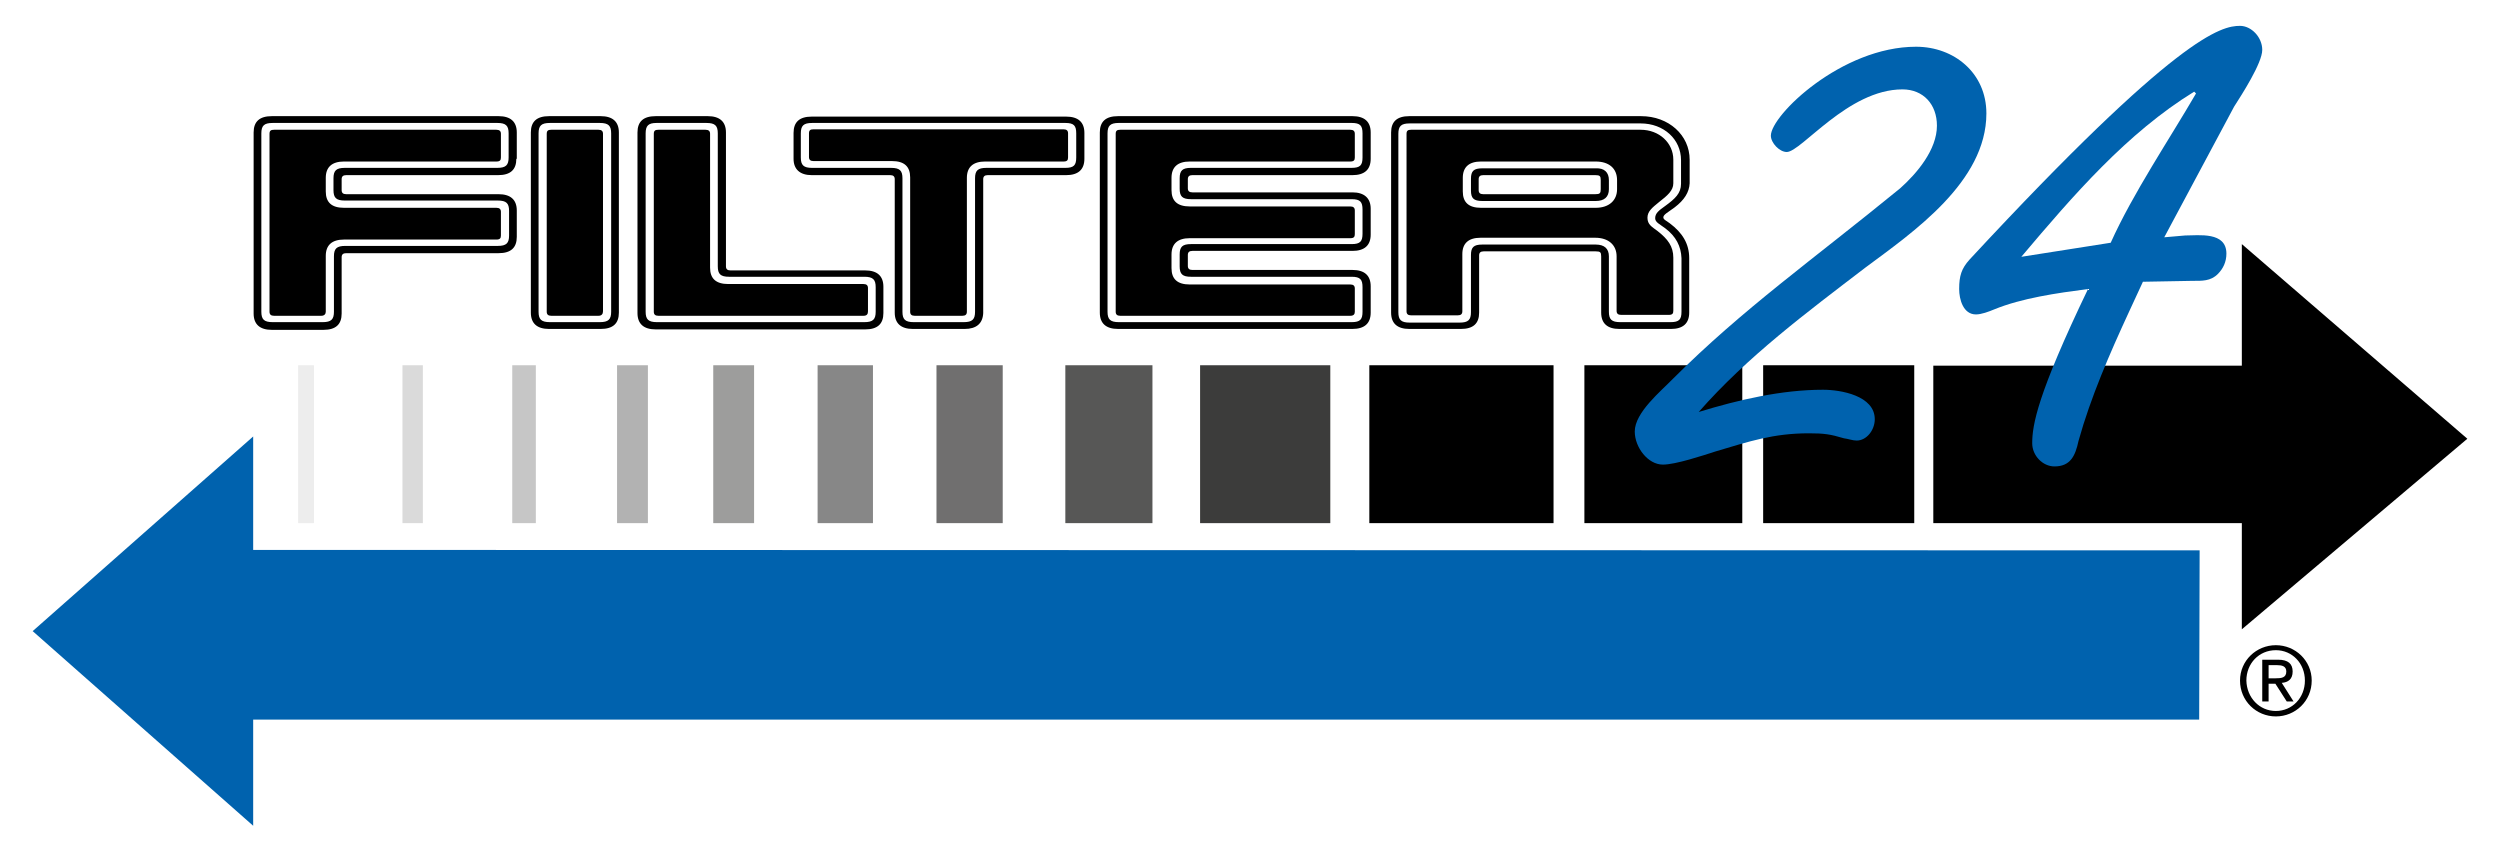
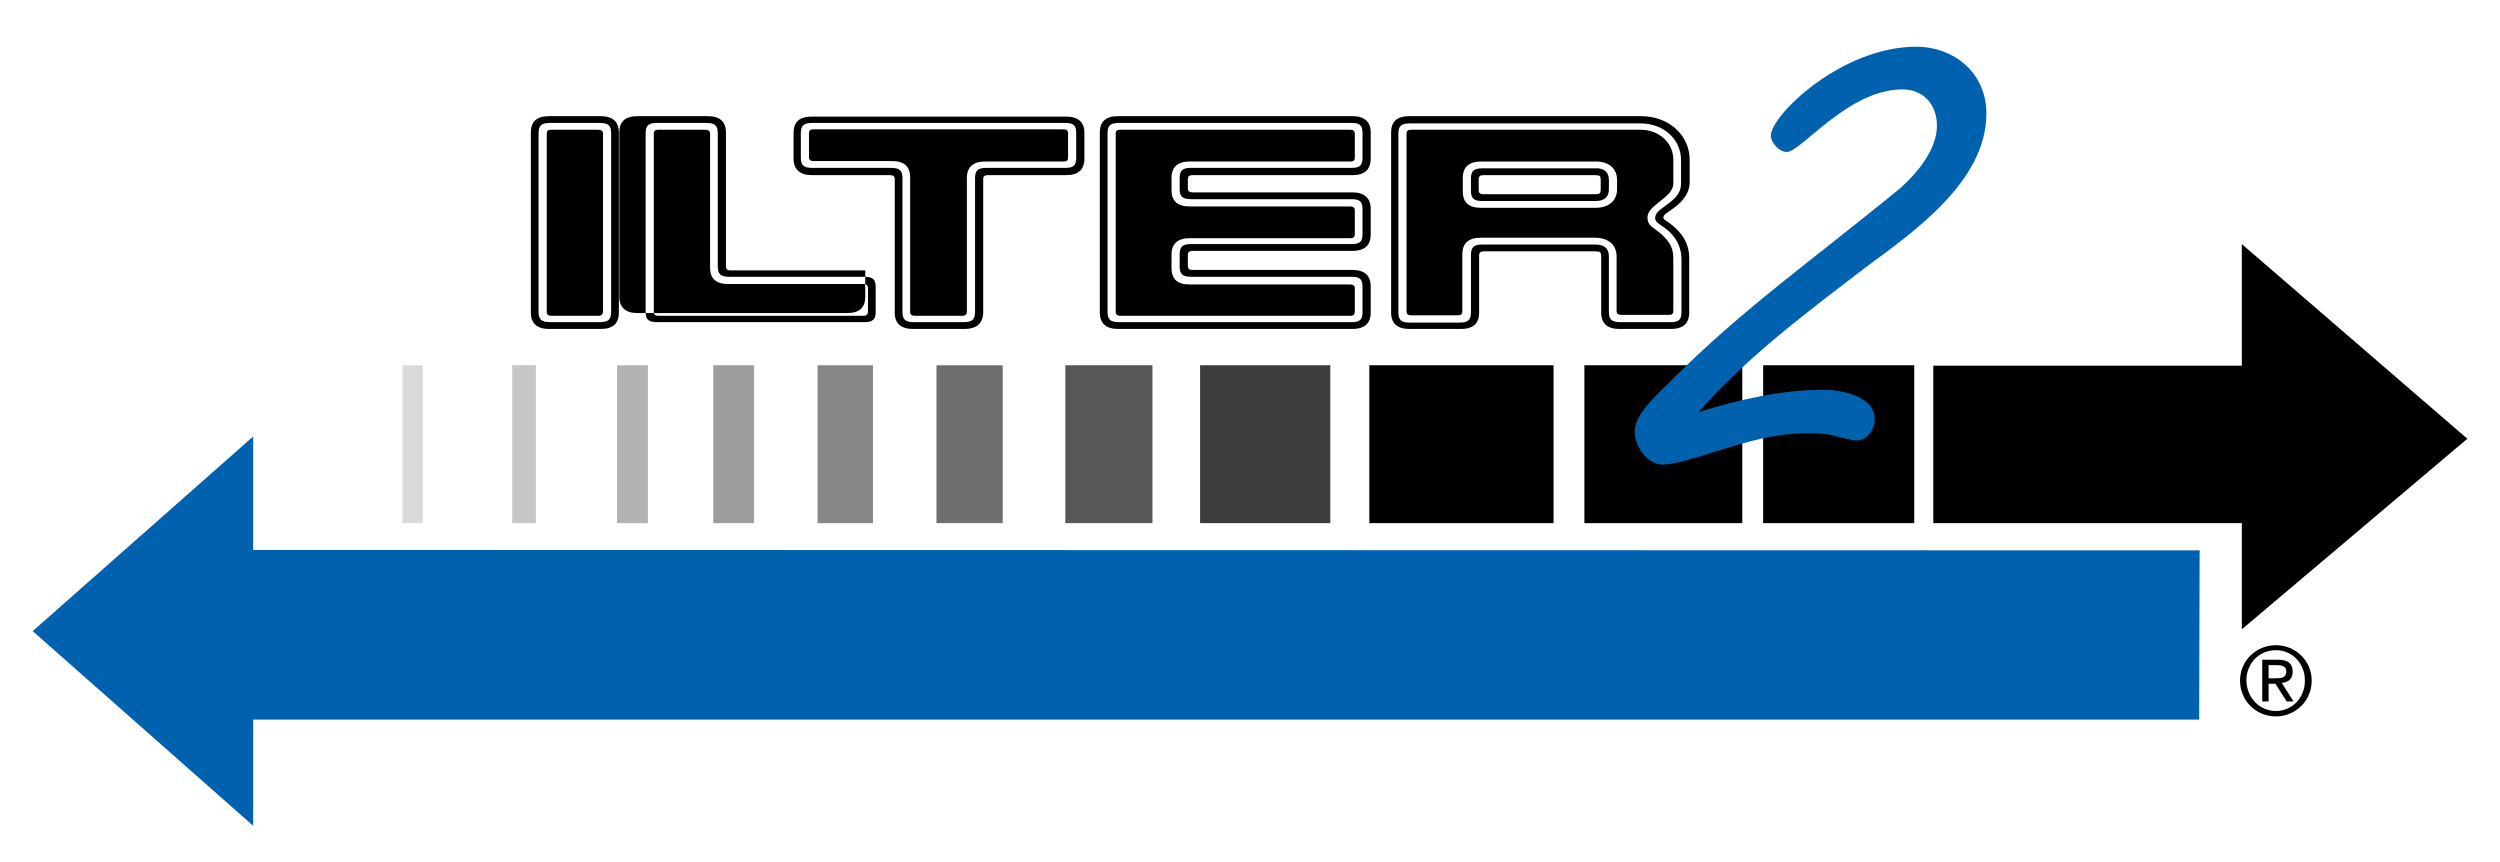
<svg xmlns="http://www.w3.org/2000/svg" version="1.1" id="Ebene_1" x="0px" y="0px" viewBox="0 0 551 190" style="enable-background:new 0 0 551 190;" xml:space="preserve">
  <style type="text/css">
	.st0{fill:#EDEDED;}
	.st1{fill:#DADADA;}
	.st2{fill:#C6C6C6;}
	.st3{fill:#B2B2B2;}
	.st4{fill:#9D9D9C;}
	.st5{fill:#878787;}
	.st6{fill:#706F6F;}
	.st7{fill:#575756;}
	.st8{fill:#3C3C3B;}
	.st9{fill:#0062AE;}
</style>
-   <rect x="65.7" y="80.5" class="st0" width="3.5" height="34.8" />
  <rect x="88.7" y="80.5" class="st1" width="4.5" height="34.8" />
  <rect x="112.9" y="80.5" class="st2" width="5.2" height="34.8" />
  <rect x="136" y="80.5" class="st3" width="6.8" height="34.8" />
  <rect x="157.2" y="80.5" class="st4" width="9" height="34.8" />
  <rect x="180.2" y="80.5" class="st5" width="12.2" height="34.8" />
  <rect x="206.4" y="80.5" class="st6" width="14.6" height="34.8" />
  <rect x="234.8" y="80.5" class="st7" width="19.2" height="34.8" />
  <rect x="264.5" y="80.5" class="st8" width="28.7" height="34.8" />
  <rect x="301.8" y="80.5" width="40.6" height="34.8" />
  <rect x="349.2" y="80.5" width="34.8" height="34.8" />
  <rect x="388.6" y="80.5" width="33.3" height="34.8" />
  <polygon class="st9" points="7.2,139.1 55.8,96.2 55.8,121.2 484.8,121.3 484.7,158.6 55.8,158.6 55.8,182 " />
  <polygon points="426.1,80.6 494.1,80.6 494.1,53.8 543.8,96.7 494.1,138.7 494.1,115.3 426.1,115.3 " />
-   <path d="M113.8,35c0,2.4-1.3,3.6-4,3.6H76.3c-0.7,0-1,0.3-1,0.9v2.4c0,0.6,0.3,0.9,1,0.9h33.6c2.6,0,4,1.2,4,3.6v5.8  c0,2.4-1.3,3.6-4,3.6H76.3c-0.7,0-1,0.3-1,0.9v12.4c0,2.4-1.3,3.6-4,3.6H59.9c-2.6,0-4-1.2-4-3.6V29.2c0-2.4,1.3-3.6,4-3.6h50  c2.6,0,4,1.2,4,3.6V35z M57.6,29.4v39.3c0,1.7,0.6,2.3,2.5,2.3h11c1.9,0,2.5-0.6,2.5-2.3V56.5c0-1.7,0.6-2.3,2.5-2.3h33.6  c1.9,0,2.5-0.6,2.5-2.3v-5.4c0-1.7-0.6-2.3-2.5-2.3H76c-1.9,0-2.5-0.6-2.5-2.3v-2.6c0-1.7,0.6-2.3,2.5-2.3h33.6  c1.9,0,2.5-0.6,2.5-2.3v-5.3c0-1.7-0.6-2.3-2.5-2.3H60.1C58.2,27.1,57.6,27.7,57.6,29.4z M70.8,69.6H60.4c-0.7,0-1-0.3-1-0.9V29.5  c0-0.7,0.3-0.9,1-0.9h49c0.7,0,1,0.3,1,0.9v5.2c0,0.6-0.2,0.9-1,0.9H75.8c-2.6,0-4,1.2-4,3.6v3c0,2.4,1.3,3.6,4,3.6h33.6  c0.7,0,1,0.3,1,0.9v5.2c0,0.6-0.2,0.9-1,0.9H75.8c-2.6,0-4,1.2-4,3.6v12.3C71.8,69.2,71.5,69.6,70.8,69.6z" />
  <path d="M136.4,68.9c0,2.4-1.3,3.6-4,3.6H121c-2.6,0-4-1.2-4-3.6V29.2c0-2.4,1.3-3.6,4-3.6h11.4c2.6,0,4,1.2,4,3.6V68.9z   M118.7,29.4v39.3c0,1.7,0.6,2.3,2.5,2.3h11c1.9,0,2.5-0.6,2.5-2.3V29.4c0-1.7-0.6-2.3-2.5-2.3h-11  C119.3,27.1,118.7,27.7,118.7,29.4z M131.9,69.6h-10.4c-0.7,0-1-0.3-1-0.9V29.5c0-0.7,0.3-0.9,1-0.9h10.4c0.7,0,1,0.3,1,0.9v39.1  C132.9,69.2,132.6,69.6,131.9,69.6z" />
-   <path d="M160,58.7c0,0.6,0.3,0.9,1,0.9h29.7c2.6,0,4,1.2,4,3.6v5.8c0,2.4-1.3,3.6-4,3.6h-46.2c-2.6,0-4-1.2-4-3.6V29.2  c0-2.4,1.3-3.6,4-3.6H156c2.6,0,4,1.2,4,3.6V58.7z M142.3,29.4v39.3c0,1.7,0.6,2.3,2.5,2.3h45.7c1.9,0,2.5-0.6,2.5-2.3v-5.4  c0-1.7-0.6-2.3-2.5-2.3h-29.8c-1.9,0-2.5-0.6-2.5-2.3V29.4c0-1.7-0.6-2.3-2.5-2.3h-11C142.9,27.1,142.3,27.7,142.3,29.4z   M190.3,69.6h-45.2c-0.7,0-1-0.3-1-0.9V29.5c0-0.7,0.3-0.9,1-0.9h10.4c0.7,0,1,0.3,1,0.9v29.5c0,2.4,1.3,3.6,4,3.6h29.8  c0.7,0,1,0.3,1,0.9v5.1C191.3,69.2,191.1,69.6,190.3,69.6z" />
+   <path d="M160,58.7c0,0.6,0.3,0.9,1,0.9h29.7v5.8c0,2.4-1.3,3.6-4,3.6h-46.2c-2.6,0-4-1.2-4-3.6V29.2  c0-2.4,1.3-3.6,4-3.6H156c2.6,0,4,1.2,4,3.6V58.7z M142.3,29.4v39.3c0,1.7,0.6,2.3,2.5,2.3h45.7c1.9,0,2.5-0.6,2.5-2.3v-5.4  c0-1.7-0.6-2.3-2.5-2.3h-29.8c-1.9,0-2.5-0.6-2.5-2.3V29.4c0-1.7-0.6-2.3-2.5-2.3h-11C142.9,27.1,142.3,27.7,142.3,29.4z   M190.3,69.6h-45.2c-0.7,0-1-0.3-1-0.9V29.5c0-0.7,0.3-0.9,1-0.9h10.4c0.7,0,1,0.3,1,0.9v29.5c0,2.4,1.3,3.6,4,3.6h29.8  c0.7,0,1,0.3,1,0.9v5.1C191.3,69.2,191.1,69.6,190.3,69.6z" />
  <path d="M212.6,72.5h-11.4c-2.6,0-4-1.2-4-3.6V39.5c0-0.6-0.3-0.9-1-0.9h-17.3c-2.6,0-4-1.3-4-3.6v-5.7c0-2.4,1.3-3.6,4-3.6h56.1  c2.6,0,4,1.2,4,3.6V35c0,2.4-1.4,3.6-4,3.6h-17.3c-0.7,0-1,0.3-1,0.9v29.5C216.6,71.3,215.2,72.5,212.6,72.5z M212.4,71  c1.9,0,2.5-0.6,2.5-2.3V39.3c0-1.7,0.6-2.3,2.5-2.3h17.4c1.9,0,2.4-0.6,2.4-2.3v-5.3c0-1.7-0.5-2.3-2.4-2.3H179  c-1.9,0-2.5,0.6-2.5,2.3v5.3c0,1.7,0.6,2.3,2.5,2.3h17.4c1.9,0,2.5,0.6,2.5,2.3v29.4c0,1.7,0.6,2.3,2.5,2.3H212.4z M235.4,34.7  c0,0.6-0.2,0.9-1,0.9h-17.3c-2.6,0-4,1.2-4,3.6v29.5c0,0.6-0.3,0.9-1,0.9h-10.5c-0.7,0-1-0.3-1-0.9V39.1c0-2.4-1.3-3.6-4-3.6h-17.3  c-0.7,0-1-0.3-1-0.9v-5.2c0-0.7,0.3-0.9,1-0.9h55.1c0.7,0,1,0.3,1,0.9V34.7z" />
  <path d="M302.1,35c0,2.4-1.4,3.6-4,3.6h-35.3c-0.7,0-1,0.3-1,0.9v2c0,0.6,0.3,0.9,1,0.9h35.3c2.6,0,4,1.3,4,3.6v5.7  c0,2.4-1.4,3.6-4,3.6h-35.3c-0.7,0-1,0.3-1,0.9v2.4c0,0.6,0.3,0.9,1,0.9h35.3c2.6,0,4,1.2,4,3.6v5.8c0,2.4-1.4,3.6-4,3.6h-51.7  c-2.6,0-4-1.2-4-3.6V29.2c0-2.4,1.3-3.6,4-3.6h51.7c2.6,0,4,1.2,4,3.6V35z M244.1,29.4v39.3c0,1.7,0.6,2.3,2.5,2.3h51.3  c1.9,0,2.4-0.6,2.4-2.3v-5.4c0-1.7-0.5-2.3-2.4-2.3h-35.4c-1.9,0-2.5-0.6-2.5-2.3v-2.6c0-1.7,0.6-2.3,2.5-2.3h35.4  c1.9,0,2.4-0.6,2.4-2.3v-5.3c0-1.7-0.5-2.3-2.4-2.3h-35.4c-1.9,0-2.5-0.6-2.5-2.3v-2.3c0-1.7,0.6-2.3,2.5-2.3h35.4  c1.9,0,2.4-0.6,2.4-2.3v-5.3c0-1.7-0.5-2.3-2.4-2.3h-51.3C244.7,27.1,244.1,27.7,244.1,29.4z M297.6,69.6h-50.7c-0.7,0-1-0.3-1-0.9  V29.5c0-0.7,0.3-0.9,1-0.9h50.7c0.7,0,1,0.3,1,0.9v5.2c0,0.6-0.2,0.9-1,0.9h-35.4c-2.6,0-4,1.2-4,3.6v2.7c0,2.4,1.3,3.6,4,3.6h35.4  c0.7,0,1,0.3,1,0.9v5.2c0,0.6-0.2,0.9-1,0.9h-35.4c-2.6,0-4,1.2-4,3.6v3c0,2.4,1.3,3.6,4,3.6h35.4c0.7,0,1,0.3,1,0.9v5.1  C298.6,69.2,298.4,69.6,297.6,69.6z" />
  <path d="M369.1,45.7c-1.5,1.1-2.5,1.6-2.5,2.2c0,0.5,0.6,0.7,1.4,1.3c2.8,2.1,4.3,4.5,4.3,7.7v12c0,2.4-1.4,3.6-4,3.6h-11.4  c-2.6,0-4-1.2-4-3.6V56.5c0-0.9-0.2-1.1-1.2-1.1h-24.7c-0.7,0-1,0.3-1,0.9v12.6c0,2.4-1.3,3.6-4,3.6h-11.4c-2.6,0-4-1.2-4-3.6V29.2  c0-2.4,1.3-3.6,4-3.6h51.1c6.1,0,10.7,4.2,10.7,9.6v5.2C372.3,42.4,371.2,44.1,369.1,45.7z M367,50.3c-1.2-0.9-2.2-1.3-2.2-2.2  c0-1.1,0.8-1.7,2.2-2.7c2.2-1.6,3.5-2.8,3.5-4.9v-5.2c0-4.6-3.8-8.1-8.9-8.1h-50.9c-1.9,0-2.5,0.6-2.5,2.3v39.3  c0,1.7,0.6,2.3,2.5,2.3h11c1.9,0,2.5-0.6,2.5-2.3V56.2c0-1.7,0.6-2.3,2.5-2.3h25c1.9,0,2.9,0.9,2.9,2.6v12.2c0,1.7,0.6,2.3,2.5,2.3  h11.1c1.9,0,2.4-0.6,2.4-2.3V56.9C370.5,54.3,369.4,52.1,367,50.3z M311,28.6h50.6c4.1,0,7.2,2.9,7.2,6.6v5.2c0,1.6-1.3,2.7-3.1,4.1  c-1.6,1.3-2.6,2.1-2.6,3.5c0,1.5,1,2,2.2,2.9c2.3,1.8,3.5,3.4,3.5,5.9v11.7c0,0.6-0.2,0.9-1,0.9h-10.5c-0.7,0-1-0.3-1-0.9V56.5  c0-2.5-1.8-4.1-4.7-4.1h-25.3c-2.6,0-4,1.2-4,3.6v12.6c0,0.6-0.3,0.9-1,0.9H311c-0.7,0-1-0.3-1-0.9V29.5  C310,28.8,310.3,28.6,311,28.6z M326.4,35.6c-2.6,0-4,1.2-4,3.6v3c0,2.4,1.3,3.6,4,3.6h25.3c2.9,0,4.7-1.6,4.7-4.1v-2  c0-2.6-1.8-4.1-4.7-4.1H326.4z M354.6,39.7v2c0,1.7-1,2.6-2.9,2.6h-25c-1.9,0-2.5-0.6-2.5-2.3v-2.6c0-1.7,0.6-2.3,2.5-2.3h25  C353.6,37,354.6,38,354.6,39.7z M326.9,38.6c-0.7,0-1,0.3-1,0.9v2.4c0,0.6,0.3,0.9,1,0.9h24.7c1,0,1.2-0.2,1.2-1.1v-2  c0-0.9-0.2-1.1-1.2-1.1H326.9z" />
  <g>
    <path class="st9" d="M418.8,41.5c3.7-3.3,8.1-8.5,8.1-13.8c0-4.7-3-8-7.6-8c-12,0-22.3,13.8-25.5,13.8c-1.6,0-3.5-2-3.5-3.6   c0-4.5,15.6-19.6,32-19.6c8.4,0,15.5,5.8,15.5,14.7c0,15.1-16.2,26.2-26.7,34c-12.8,9.8-26,19.6-36.7,31.8   c8.8-2.7,18.3-4.9,27.4-4.9c3.9,0,11.4,1.3,11.4,6.5c0,2.4-1.8,4.7-4,4.7c-0.9,0-1.9-0.4-2.8-0.5c-3-0.9-4.4-1.1-7.7-1.1   c-7.9,0-13.2,1.8-20.6,4c-2.8,0.9-8.8,2.9-11.6,2.9c-3.3,0-6.2-3.8-6.2-7.3c0-4.2,5.8-8.9,8.4-11.6   C384.1,68.1,399.6,57.2,418.8,41.5z" />
-     <path class="st9" d="M469.2,68.8c-4.2,9.1-8.4,18.7-11.1,28.4c-0.7,3.3-1.8,5.6-5.3,5.6c-2.6,0-4.9-2.4-4.9-5.1   c0-4,1.1-10.7,12.3-34c-6.9,0.9-14.6,2-20.7,4.5c-1.2,0.5-2.8,1.1-4,1.1c-2.8,0-3.7-3.3-3.7-5.6c0-2.9,0.5-4.5,2.3-6.5   C480,7.7,489.6,5.7,493.7,5.7c2.5,0,4.9,2.5,4.9,5.3c0,2.9-4.6,10-6.2,12.5L477,52.3l4.6-0.4c3,0,9.1-0.9,9.1,4   c0,1.8-0.7,3.3-1.9,4.5c-1.6,1.6-3.5,1.5-5.6,1.5l-10.9,0.2L469.2,68.8z M465.2,53.5c4.9-10.9,13-22.9,18.8-32.9l-0.4-0.4   c-14.8,9.1-26.7,22.9-38.1,36.4L465.2,53.5z" />
  </g>
  <g>
    <path d="M501.6,142.2c4.3,0,7.9,3.4,7.9,7.8c0,4.5-3.6,7.9-7.9,7.9c-4.3,0-7.9-3.4-7.9-7.9C493.7,145.6,497.3,142.2,501.6,142.2z    M501.6,156.7c3.6,0,6.4-2.9,6.4-6.7c0-3.8-2.8-6.7-6.4-6.7c-3.7,0-6.5,2.9-6.5,6.7C495.2,153.8,498,156.7,501.6,156.7z    M498.6,145.4h3.5c2.2,0,3.2,0.9,3.2,2.6c0,1.7-1,2.4-2.4,2.5l2.6,4.1H504l-2.5-3.9H500v3.9h-1.4V145.4z M500,149.5h1.5   c1.3,0,2.4-0.1,2.4-1.5c0-1.2-1-1.4-2-1.4H500V149.5z" />
  </g>
</svg>